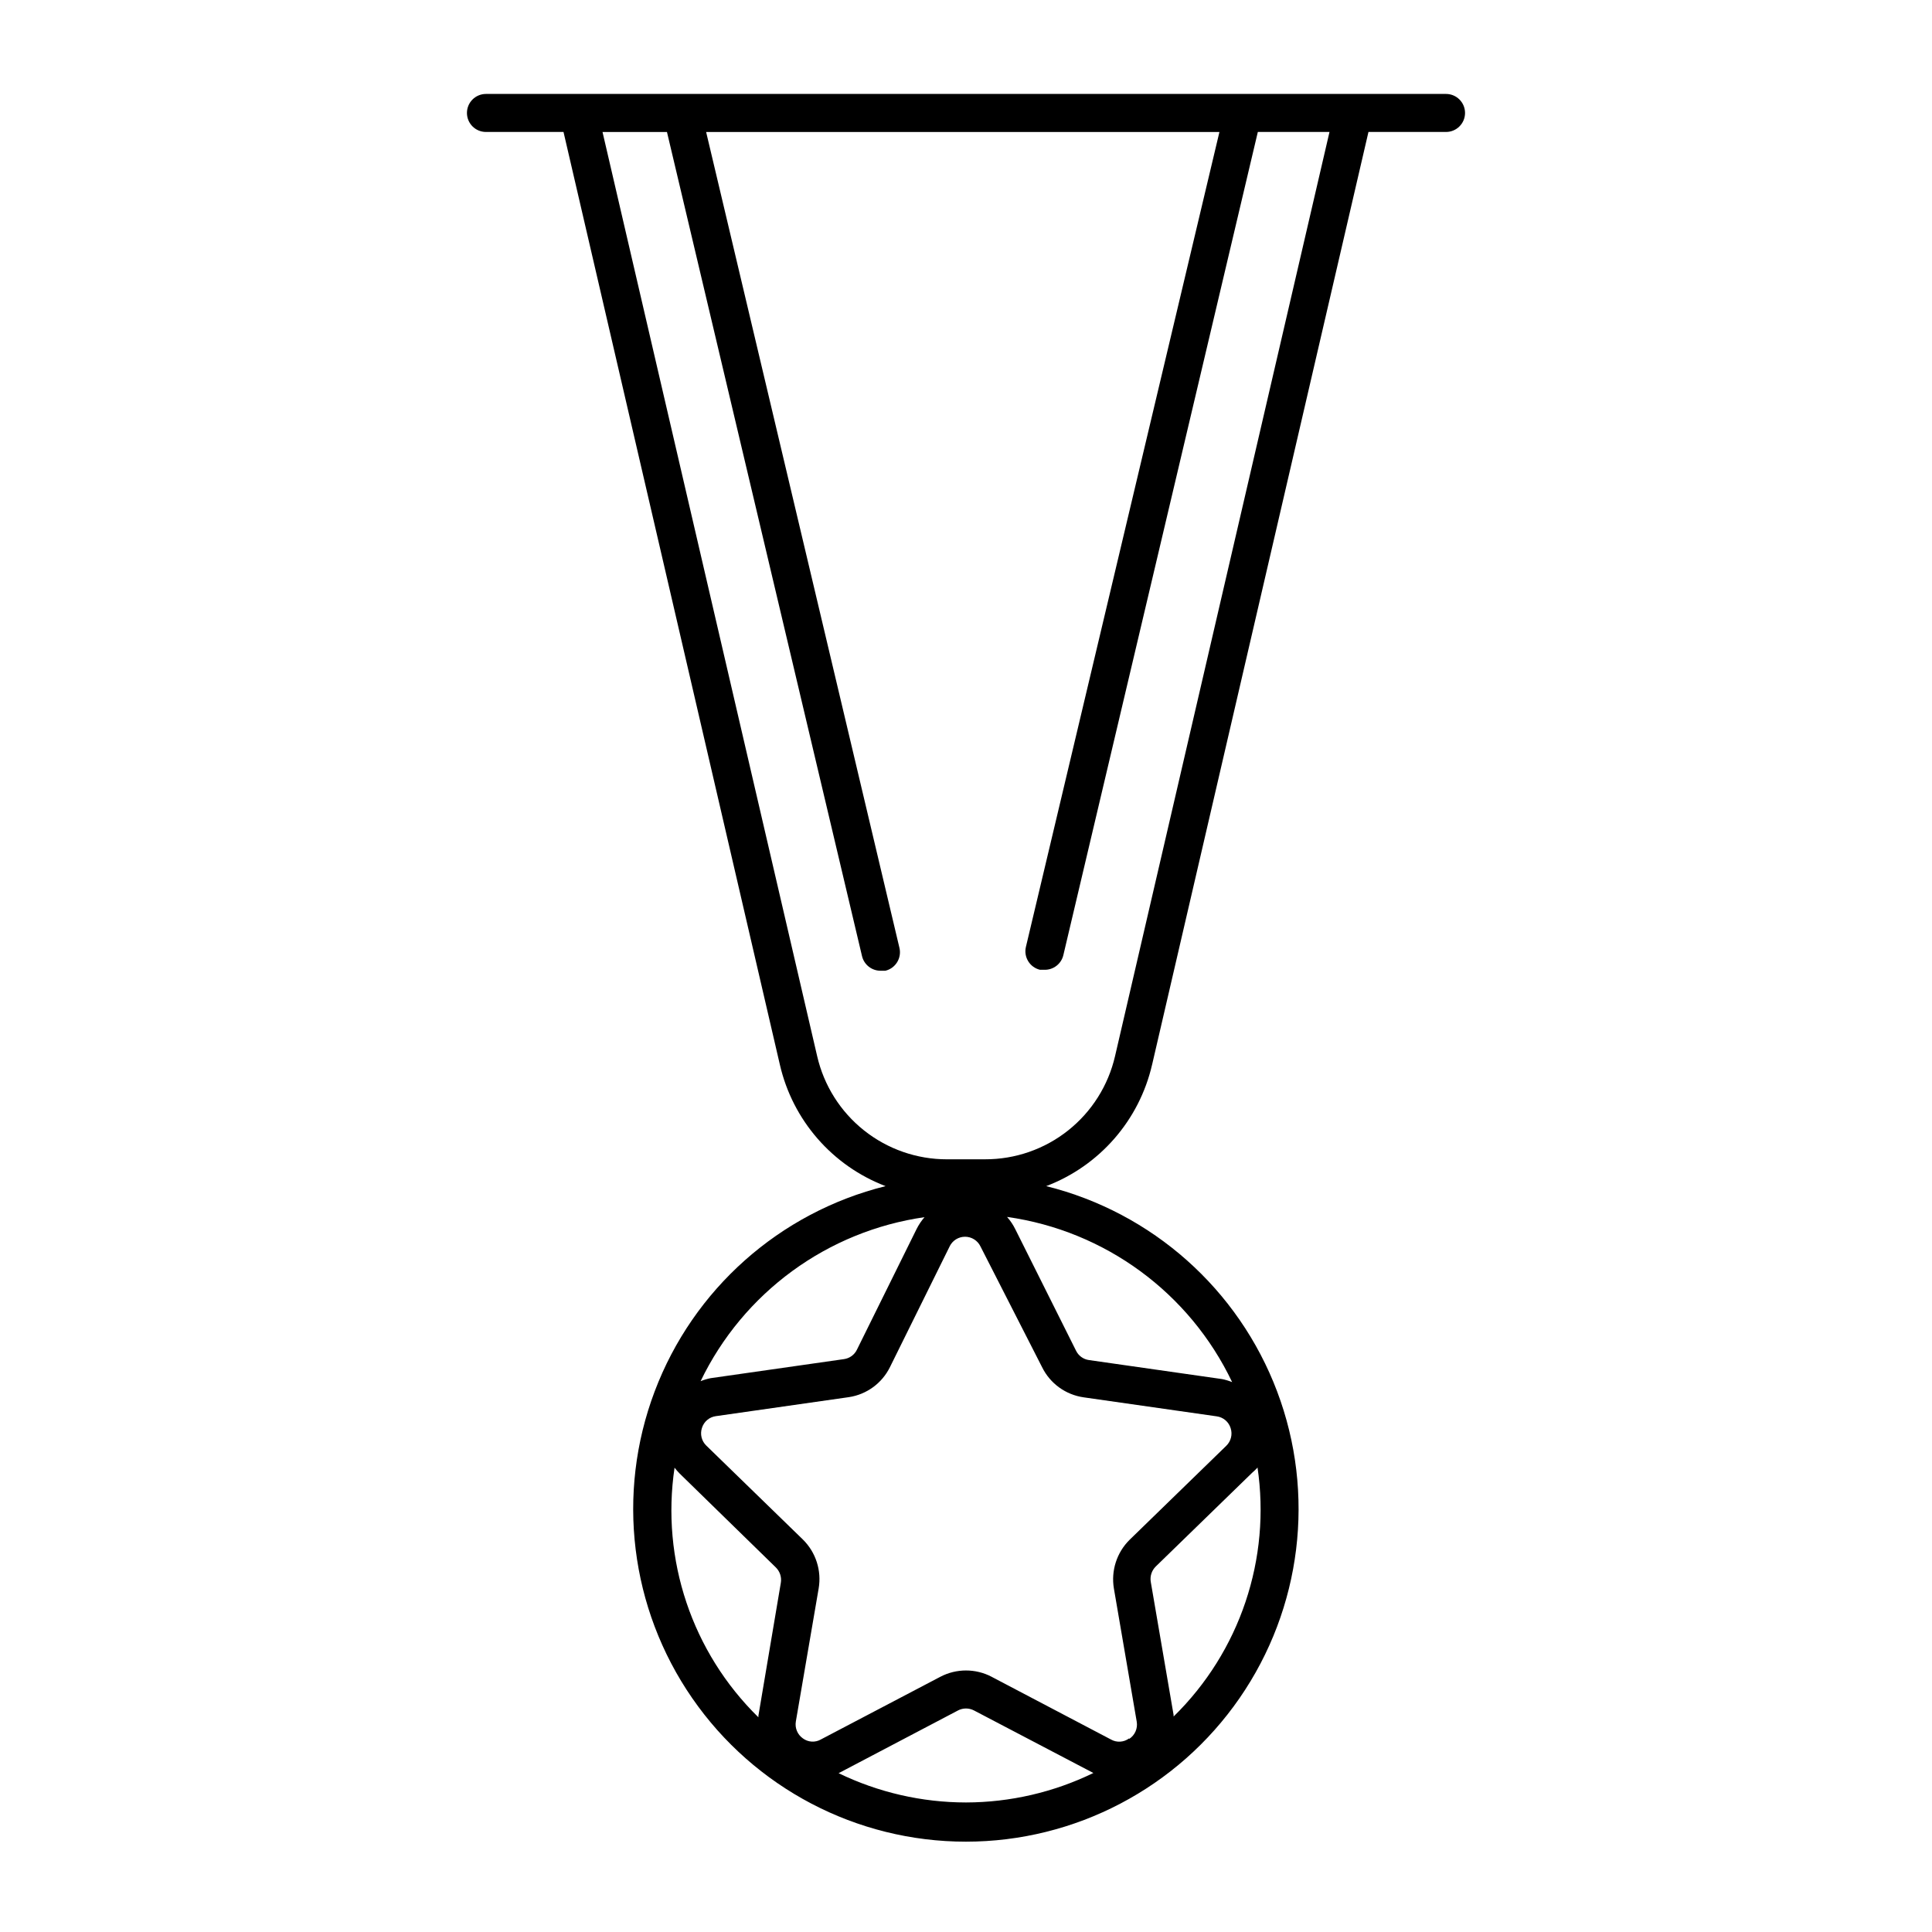
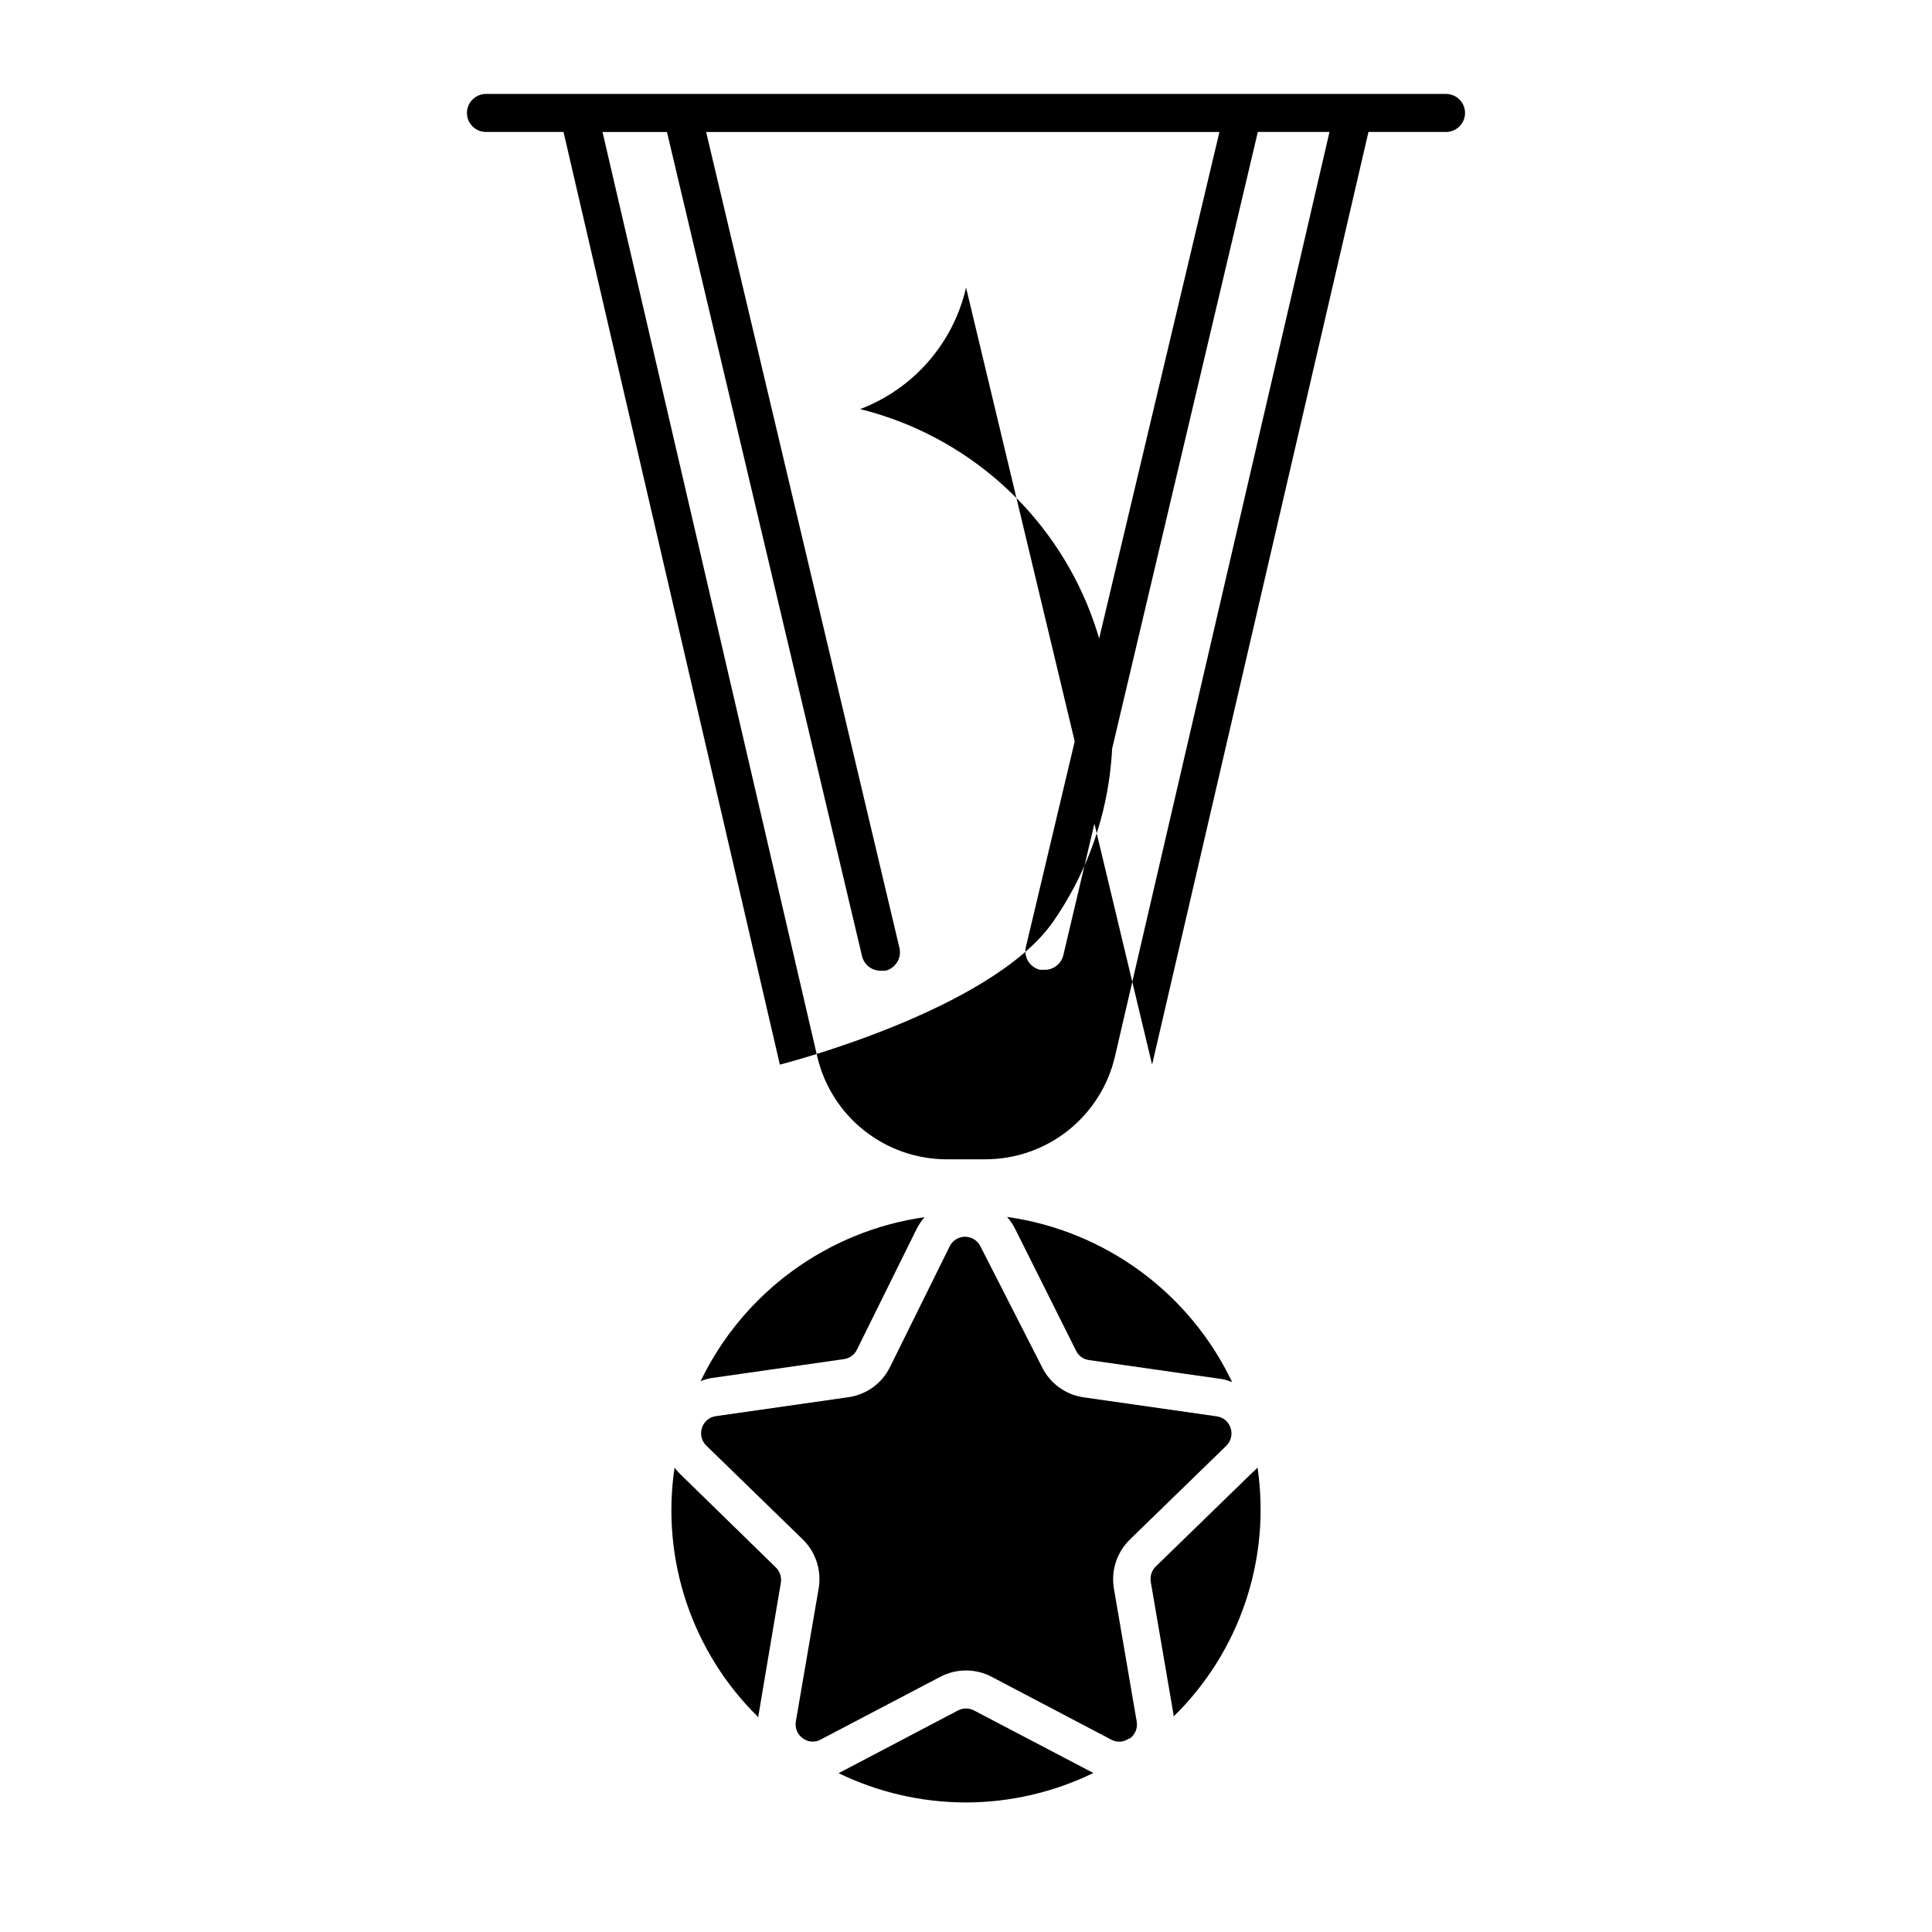
<svg xmlns="http://www.w3.org/2000/svg" fill="#000000" width="800px" height="800px" version="1.1" viewBox="144 144 512 512">
-   <path d="m449.32 426.14 57.336-247.17h20.555c2.781 0 5.039-2.254 5.039-5.039 0-2.781-2.258-5.035-5.039-5.035h-254.43c-2.781 0-5.035 2.254-5.035 5.035 0 2.785 2.254 5.039 5.035 5.039h20.555l57.336 247.17c3.387 14.73 13.891 26.805 28.012 32.195-28.098 6.988-50.969 27.328-61.195 54.414-10.23 27.086-6.508 57.465 9.957 81.281 16.465 23.816 43.57 38.031 72.523 38.031s56.059-14.215 72.523-38.031 20.188-54.195 9.961-81.281c-10.227-27.086-33.102-47.426-61.199-54.414 14.141-5.379 24.664-17.453 28.062-32.195zm-60.207 40.305h0.004c-0.883 0.988-1.629 2.09-2.219 3.277l-15.82 31.992c-0.656 1.34-1.941 2.266-3.426 2.469l-35.266 5.039v-0.004c-0.93 0.18-1.84 0.453-2.719 0.809 11.32-23.504 33.621-39.812 59.449-43.48zm-44.129 132.25v0.402 0.004c-17.586-17.215-25.848-41.816-22.219-66.152 0.418 0.551 0.871 1.074 1.359 1.562l25.492 24.887c1.078 1.066 1.566 2.59 1.309 4.082zm55.016 22.977c-11.695-0.008-23.234-2.66-33.758-7.758l31.641-16.625v-0.004c1.324-0.688 2.906-0.688 4.231 0l31.641 16.574v0.004c-10.52 5.117-22.059 7.785-33.754 7.809zm43.227-16.977v-0.004c-1.395 1.043-3.273 1.16-4.789 0.305l-31.641-16.625 0.004-0.004c-4.262-2.231-9.344-2.231-13.605 0l-31.691 16.625 0.004 0.004c-1.5 0.836-3.352 0.719-4.734-0.305-1.438-1.008-2.164-2.754-1.867-4.484l6.047-35.266c0.805-4.738-0.754-9.574-4.18-12.949l-25.594-24.887c-1.258-1.211-1.707-3.031-1.16-4.684 0.512-1.668 1.949-2.887 3.676-3.125l35.266-5.039h0.004c4.711-0.711 8.773-3.684 10.883-7.961l15.82-31.992h-0.004c0.758-1.562 2.344-2.555 4.082-2.555 1.738 0 3.324 0.992 4.082 2.555l16.324 31.992c2.121 4.336 6.254 7.336 11.031 8.012l35.266 5.039c1.73 0.234 3.168 1.453 3.68 3.121 0.547 1.656 0.094 3.477-1.16 4.688l-25.594 24.887c-3.426 3.375-4.984 8.211-4.18 12.949l6.047 35.266c0.309 1.797-0.484 3.602-2.016 4.586zm34.008-71.945c3.629 24.336-4.637 48.938-22.219 66.148v-0.402l-6.047-35.266c-0.258-1.496 0.234-3.019 1.309-4.082l25.594-24.887c0.48-0.41 0.938-0.848 1.363-1.312zm-6.703-22.473c-0.863-0.352-1.758-0.621-2.668-0.805l-35.266-5.039h-0.004c-1.48-0.199-2.766-1.125-3.426-2.469l-16.07-32.141c-0.586-1.203-1.332-2.324-2.219-3.328 25.969 3.668 48.371 20.109 59.652 43.781zm-65.496-59.047h-10.074c-7.984 0.012-15.738-2.691-21.988-7.66-6.254-4.969-10.633-11.914-12.422-19.695l-56.879-244.9h17.078l51.691 218.4c0.547 2.324 2.652 3.941 5.035 3.879h1.16c2.695-0.648 4.359-3.348 3.727-6.047l-51.234-216.23h136.03l-51.289 215.98c-0.629 2.695 1.035 5.398 3.731 6.047h1.16-0.004c2.387 0.062 4.492-1.559 5.039-3.883l51.539-218.15h18.992l-56.828 244.9c-1.793 7.789-6.18 14.742-12.441 19.711-6.258 4.973-14.023 7.668-22.02 7.644z" />
+   <path d="m449.32 426.14 57.336-247.17h20.555c2.781 0 5.039-2.254 5.039-5.039 0-2.781-2.258-5.035-5.039-5.035h-254.43c-2.781 0-5.035 2.254-5.035 5.035 0 2.785 2.254 5.039 5.035 5.039h20.555l57.336 247.17s56.059-14.215 72.523-38.031 20.188-54.195 9.961-81.281c-10.227-27.086-33.102-47.426-61.199-54.414 14.141-5.379 24.664-17.453 28.062-32.195zm-60.207 40.305h0.004c-0.883 0.988-1.629 2.09-2.219 3.277l-15.82 31.992c-0.656 1.34-1.941 2.266-3.426 2.469l-35.266 5.039v-0.004c-0.93 0.18-1.84 0.453-2.719 0.809 11.32-23.504 33.621-39.812 59.449-43.48zm-44.129 132.25v0.402 0.004c-17.586-17.215-25.848-41.816-22.219-66.152 0.418 0.551 0.871 1.074 1.359 1.562l25.492 24.887c1.078 1.066 1.566 2.59 1.309 4.082zm55.016 22.977c-11.695-0.008-23.234-2.66-33.758-7.758l31.641-16.625v-0.004c1.324-0.688 2.906-0.688 4.231 0l31.641 16.574v0.004c-10.52 5.117-22.059 7.785-33.754 7.809zm43.227-16.977v-0.004c-1.395 1.043-3.273 1.16-4.789 0.305l-31.641-16.625 0.004-0.004c-4.262-2.231-9.344-2.231-13.605 0l-31.691 16.625 0.004 0.004c-1.5 0.836-3.352 0.719-4.734-0.305-1.438-1.008-2.164-2.754-1.867-4.484l6.047-35.266c0.805-4.738-0.754-9.574-4.18-12.949l-25.594-24.887c-1.258-1.211-1.707-3.031-1.16-4.684 0.512-1.668 1.949-2.887 3.676-3.125l35.266-5.039h0.004c4.711-0.711 8.773-3.684 10.883-7.961l15.82-31.992h-0.004c0.758-1.562 2.344-2.555 4.082-2.555 1.738 0 3.324 0.992 4.082 2.555l16.324 31.992c2.121 4.336 6.254 7.336 11.031 8.012l35.266 5.039c1.73 0.234 3.168 1.453 3.68 3.121 0.547 1.656 0.094 3.477-1.16 4.688l-25.594 24.887c-3.426 3.375-4.984 8.211-4.18 12.949l6.047 35.266c0.309 1.797-0.484 3.602-2.016 4.586zm34.008-71.945c3.629 24.336-4.637 48.938-22.219 66.148v-0.402l-6.047-35.266c-0.258-1.496 0.234-3.019 1.309-4.082l25.594-24.887c0.48-0.41 0.938-0.848 1.363-1.312zm-6.703-22.473c-0.863-0.352-1.758-0.621-2.668-0.805l-35.266-5.039h-0.004c-1.48-0.199-2.766-1.125-3.426-2.469l-16.07-32.141c-0.586-1.203-1.332-2.324-2.219-3.328 25.969 3.668 48.371 20.109 59.652 43.781zm-65.496-59.047h-10.074c-7.984 0.012-15.738-2.691-21.988-7.66-6.254-4.969-10.633-11.914-12.422-19.695l-56.879-244.9h17.078l51.691 218.4c0.547 2.324 2.652 3.941 5.035 3.879h1.16c2.695-0.648 4.359-3.348 3.727-6.047l-51.234-216.23h136.03l-51.289 215.98c-0.629 2.695 1.035 5.398 3.731 6.047h1.16-0.004c2.387 0.062 4.492-1.559 5.039-3.883l51.539-218.15h18.992l-56.828 244.9c-1.793 7.789-6.18 14.742-12.441 19.711-6.258 4.973-14.023 7.668-22.02 7.644z" />
</svg>